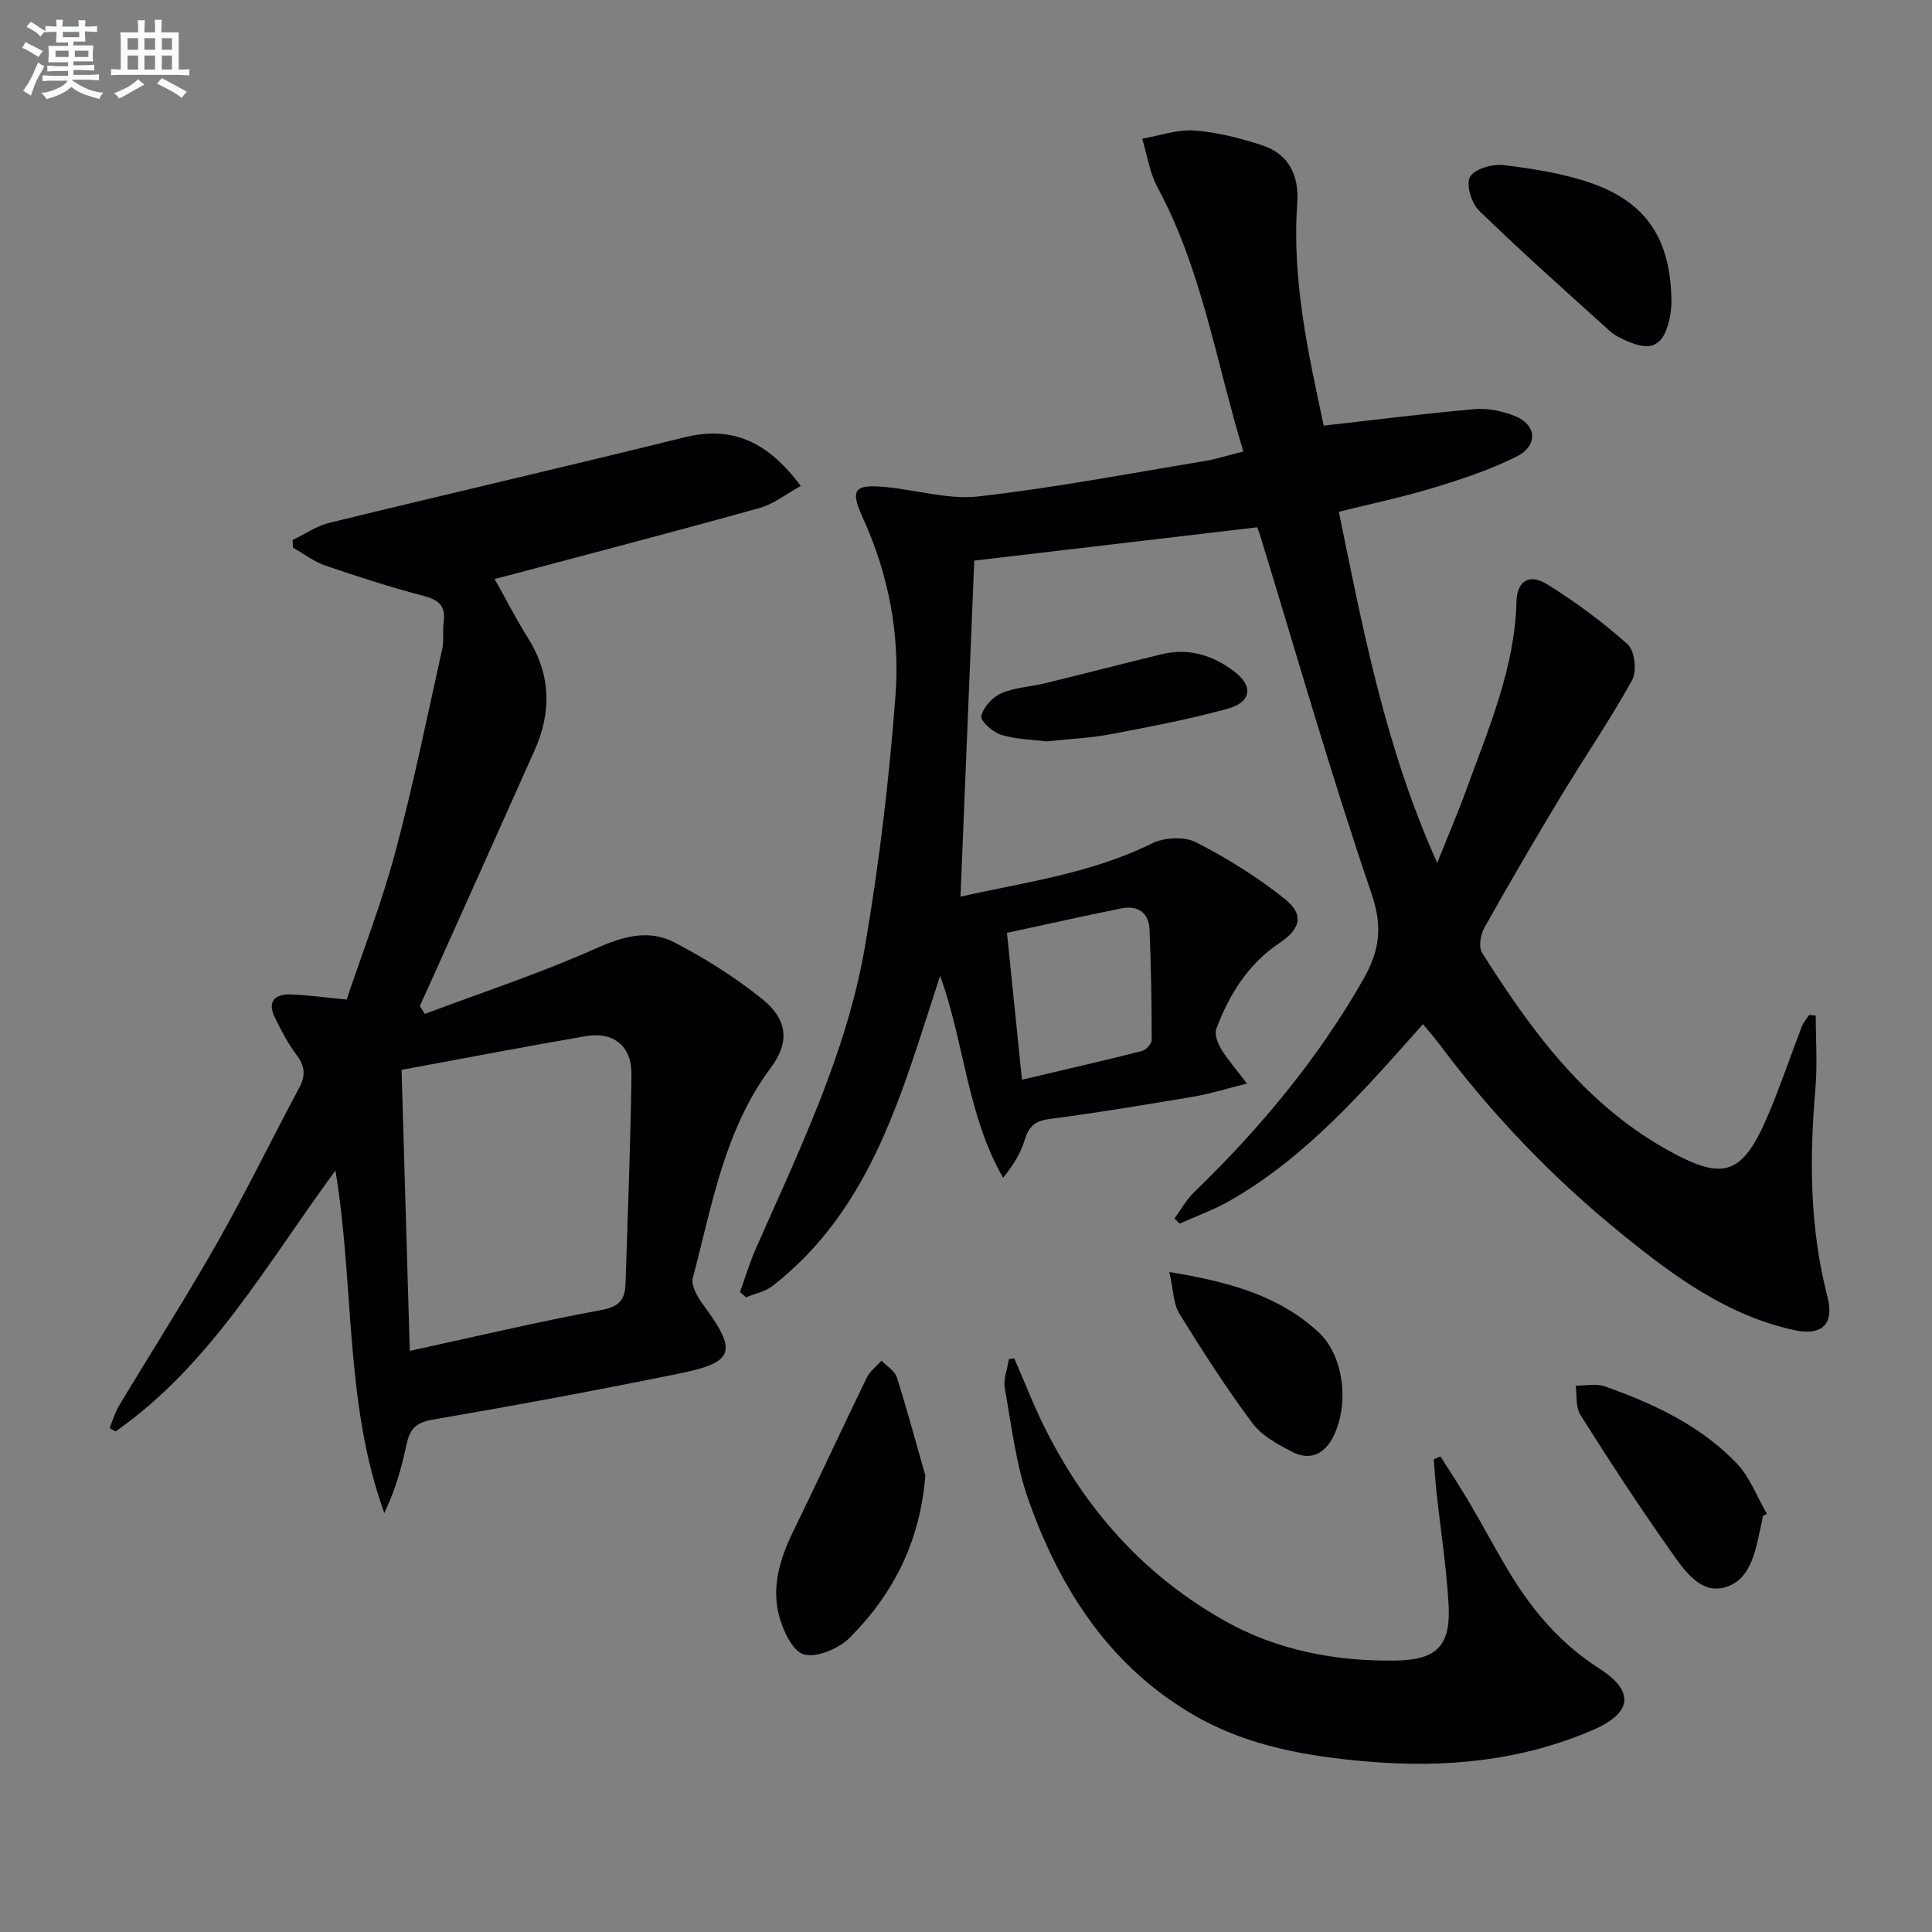
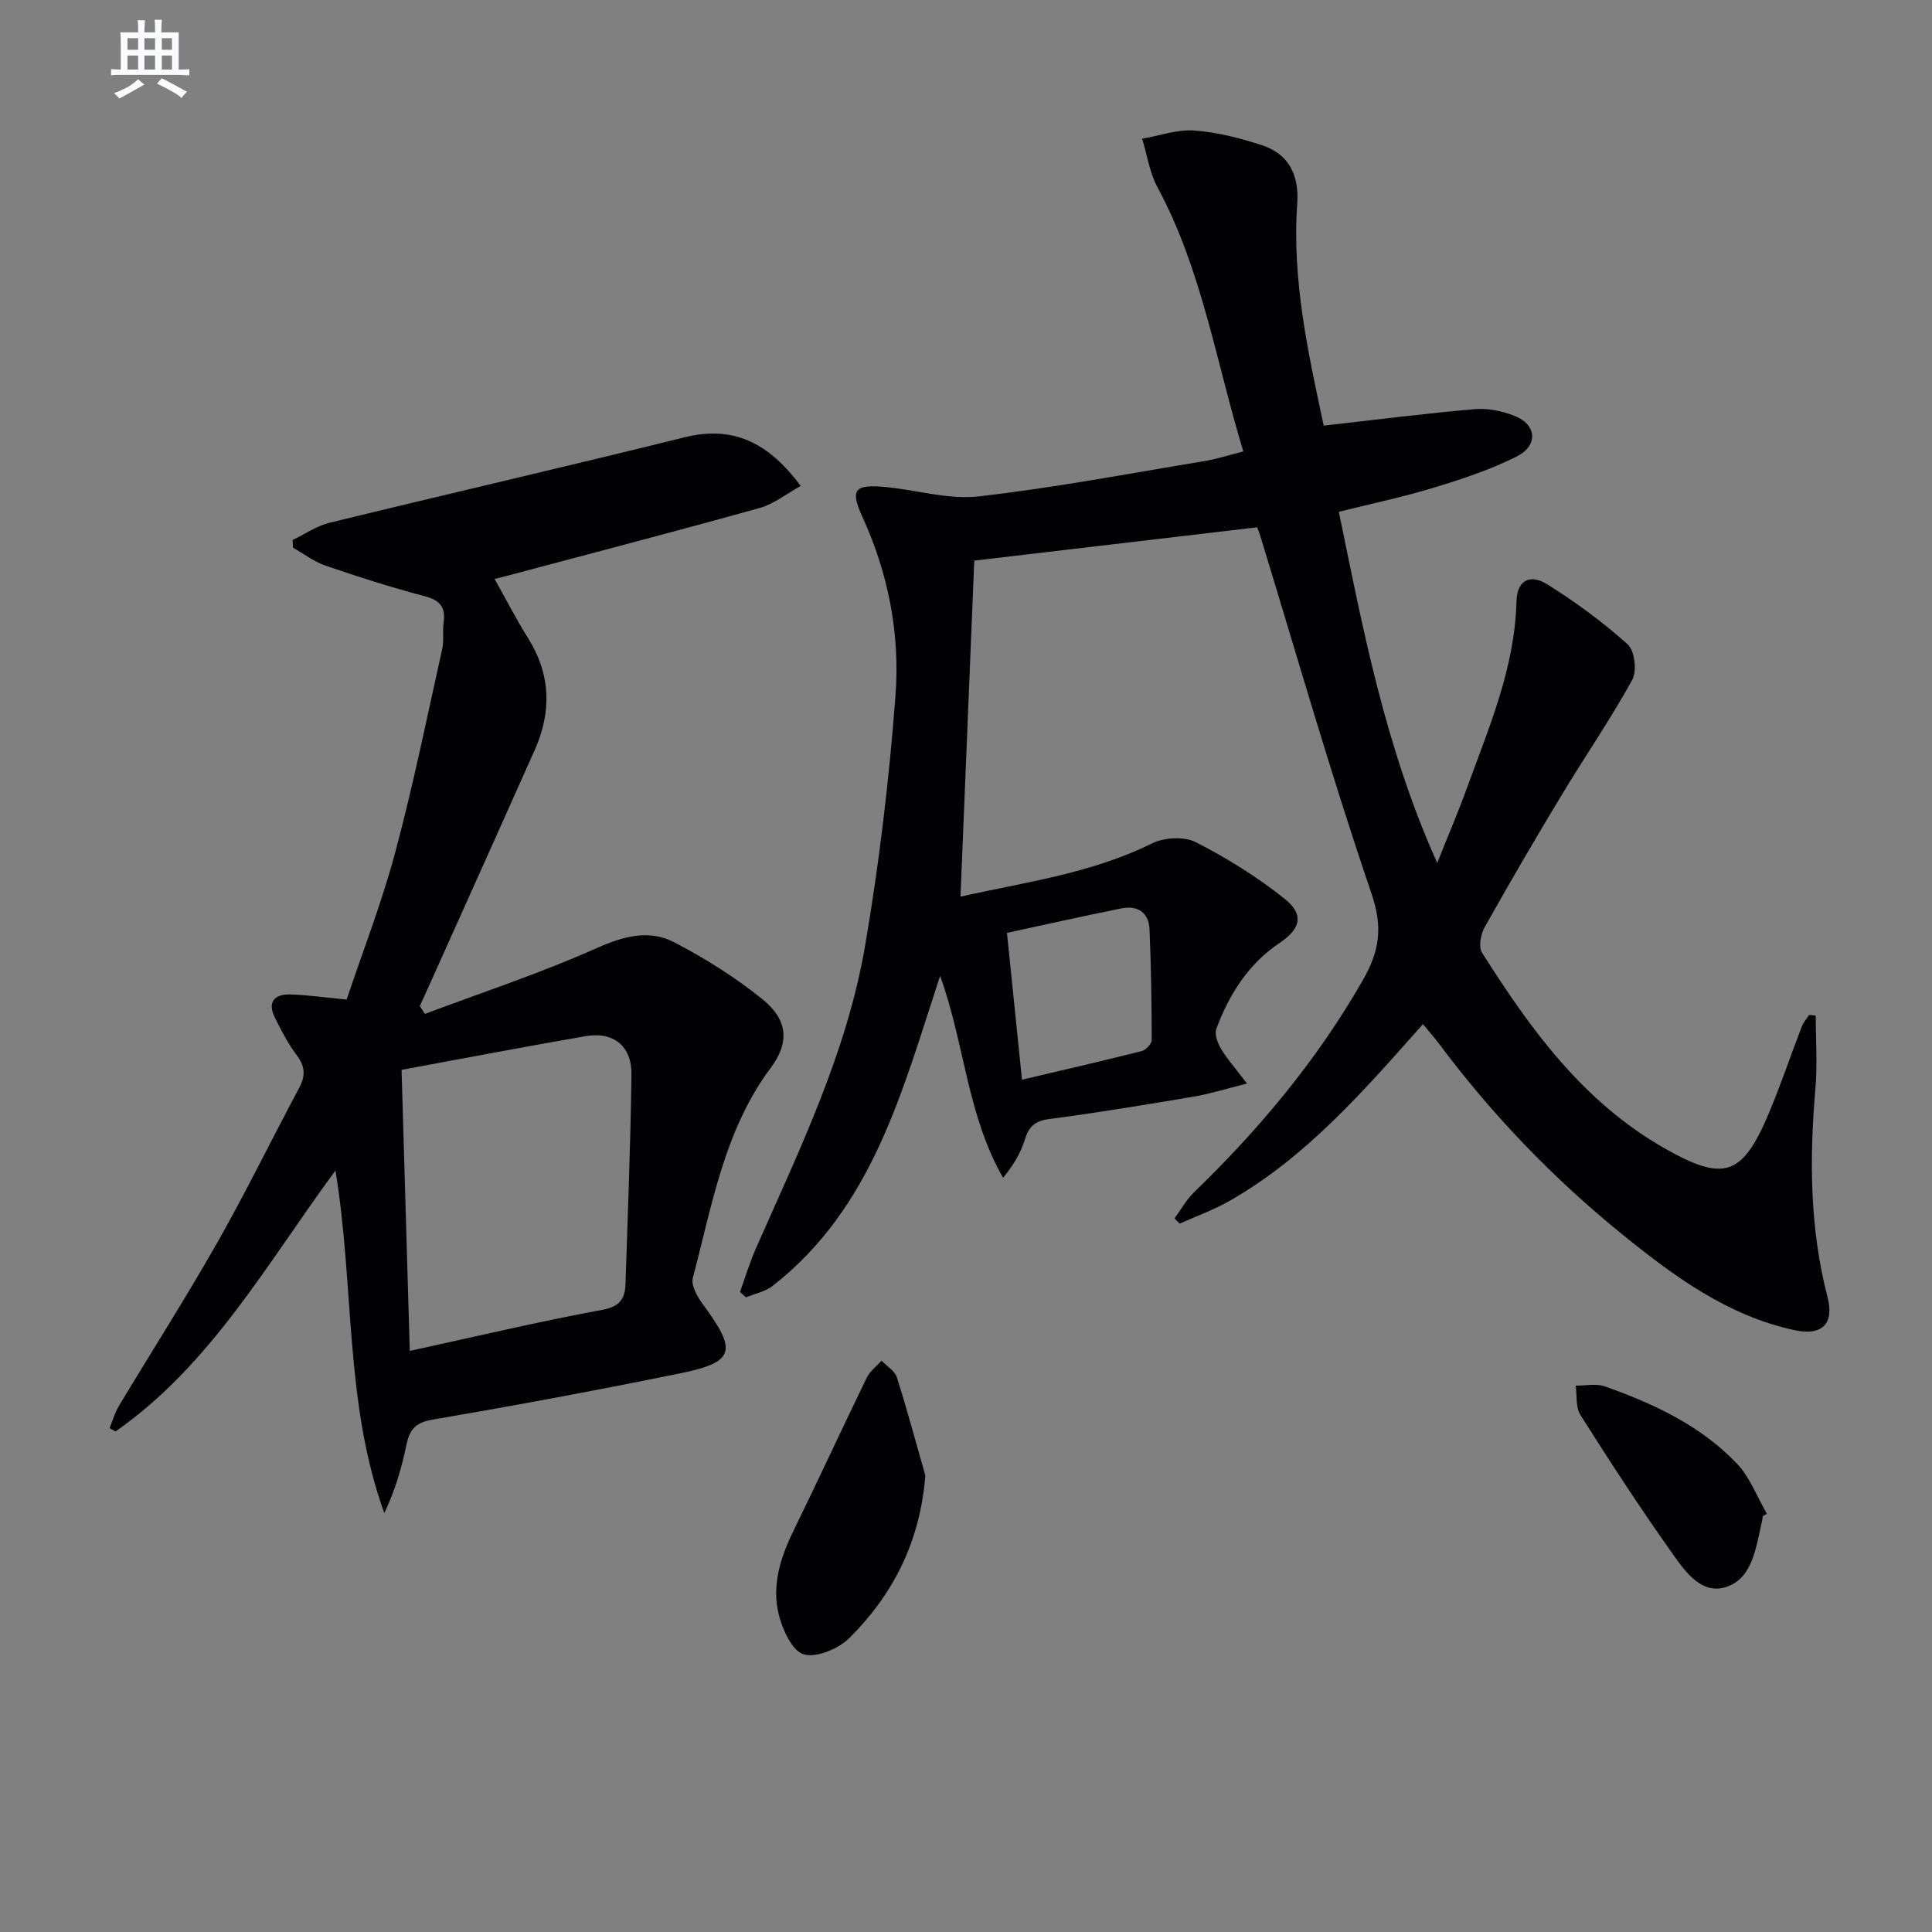
<svg xmlns="http://www.w3.org/2000/svg" enable-background="new 0 0 400 400" viewBox="0 0 400 400">
  <rect x="0" y="0" width="400" height="400" fill="#808080" stroke="none" />
  <g fill="#010103">
    <path d="m294.61 212.04c-12.35 13.88-24.15 27.53-40.06 36.6-3.27 1.86-6.86 3.15-10.31 4.7-.36-.36-.72-.72-1.07-1.08 1.33-1.81 2.43-3.85 4.02-5.39 13.59-13.14 25.57-27.49 35-43.99 3.41-5.97 4.16-10.85 1.77-17.86-8.36-24.48-15.47-49.39-23.05-74.13-.14-.46-.32-.91-.62-1.72-19.52 2.3-39.05 4.6-58.58 6.9-.93 22.71-1.89 46.02-2.85 69.58 13.09-2.98 26.91-4.73 39.62-11.02 2.54-1.26 6.71-1.49 9.13-.25 6.44 3.28 12.69 7.19 18.34 11.69 4.09 3.25 3.38 6.2-1.02 9.15-6.51 4.37-10.42 10.65-13.1 17.77-.42 1.12.26 2.95.96 4.13 1.25 2.1 2.91 3.96 5.39 7.22-4.35 1.08-7.64 2.13-11.02 2.7-9.98 1.69-19.98 3.34-30.01 4.66-2.98.39-4.17 1.63-5 4.33-.84 2.73-2.36 5.24-4.47 7.81-7.46-12.97-7.98-27.85-13.04-41.8-7.84 23.81-13.93 48-34.66 64.18-1.53 1.19-3.66 1.61-5.52 2.38-.42-.37-.84-.74-1.26-1.1 1.09-3.01 2.01-6.09 3.29-9 8.99-20.37 18.82-40.52 22.61-62.64 2.94-17.14 4.99-34.49 6.3-51.84.96-12.67-1.43-25.15-6.81-36.92-2.65-5.8-1.7-6.89 4.85-6.26 6.42.62 12.97 2.65 19.22 1.93 15.62-1.78 31.1-4.73 46.62-7.29 2.57-.42 5.08-1.24 8.14-2.01-5.67-18.65-8.58-37.64-17.77-54.69-1.64-3.04-2.15-6.69-3.17-10.06 3.59-.62 7.23-1.95 10.75-1.7 4.73.34 9.49 1.56 14.03 3.04 5.52 1.8 7.74 6.14 7.32 12.09-1.13 15.92 2.34 31.25 5.48 45.97 10.87-1.22 21.05-2.53 31.27-3.41 2.7-.23 5.68.39 8.23 1.39 4.63 1.81 4.98 6.16.39 8.45-5.45 2.72-11.34 4.67-17.2 6.45-6.3 1.92-12.78 3.27-19.56 4.96 5.03 24.46 9.59 48.7 20.37 72.7 2.36-5.91 4.36-10.56 6.08-15.31 4.58-12.63 9.99-25.02 10.33-38.82.11-4.29 2.69-5.84 6.39-3.54 5.87 3.66 11.51 7.82 16.65 12.43 1.44 1.3 1.93 5.54.92 7.36-4.55 8.23-9.9 16.02-14.76 24.08-5.41 8.97-10.69 18.02-15.81 27.15-.81 1.44-1.28 4.05-.52 5.24 10.02 15.84 20.93 30.89 37.73 40.46 12.24 6.98 16.1 5.88 21.57-7.03 2.52-5.95 4.57-12.1 6.9-18.14.33-.87 1.01-1.61 1.52-2.41.46.04.91.08 1.37.13 0 5.05.36 10.13-.07 15.14-1.25 14.51-1.19 28.89 2.5 43.1 1.45 5.6-1.1 8.15-6.91 6.88-13.76-2.99-24.78-11.08-35.41-19.68-14.43-11.67-27.22-24.98-38.31-39.88-.91-1.17-1.89-2.29-3.12-3.78zm-83.02 11.5c8.78-2.07 16.82-3.91 24.81-5.93.85-.22 2.05-1.5 2.05-2.29-.01-7.63-.13-15.25-.45-22.87-.15-3.51-2.44-5.05-5.81-4.38-7.88 1.58-15.72 3.35-23.71 5.07 1.06 10.32 2.03 19.85 3.11 30.4z" />
    <path d="m87.97 209.92c11.86-4.46 23.94-8.43 35.49-13.59 5.6-2.5 10.88-3.96 16.14-1.23 6.42 3.33 12.66 7.26 18.28 11.8 5.19 4.19 5.65 8.87 1.73 14.13-9.69 12.98-12.18 28.54-16.17 43.55-.42 1.58 1 4.01 2.18 5.6 7.06 9.56 6.49 11.85-4.82 14.16-17.06 3.48-34.19 6.66-51.35 9.6-3.54.61-4.68 2.16-5.32 5.27-.99 4.75-2.35 9.42-4.56 14.05-8.28-22.83-6.15-46.88-10.12-70.92-14.18 19.26-25.77 40.22-45.53 54.03-.41-.23-.82-.47-1.23-.7.63-1.53 1.08-3.17 1.92-4.57 6.76-11.26 13.84-22.33 20.33-33.75 5.99-10.55 11.31-21.48 17.04-32.19 1.36-2.55 1.13-4.49-.61-6.79-1.78-2.35-3.15-5.05-4.47-7.71-1.59-3.21-.06-4.86 3.18-4.77 3.61.1 7.21.63 11.69 1.06 3.28-9.81 7.25-19.99 10.06-30.48 3.73-13.91 6.6-28.06 9.73-42.13.39-1.76.03-3.67.29-5.47.46-3.24-.83-4.63-4.02-5.46-6.9-1.81-13.71-4-20.46-6.31-2.38-.82-4.48-2.45-6.71-3.71-.03-.53-.05-1.06-.08-1.59 2.53-1.21 4.95-2.9 7.62-3.56 24.49-5.98 49.06-11.64 73.52-17.7 10.17-2.52 17.44 1.17 24.06 10.07-2.97 1.64-5.56 3.74-8.5 4.56-17.24 4.81-34.57 9.32-51.86 13.93-.78.21-1.56.4-3.02.77 2.4 4.26 4.46 8.32 6.87 12.15 4.76 7.55 4.99 15.31 1.43 23.29-7.17 16.08-14.4 32.14-21.61 48.2-.72 1.6-1.44 3.19-2.17 4.79.36.56.71 1.09 1.05 1.62zm-4.83 11.58c.57 19.47 1.13 38.51 1.7 58.19 13.87-3.02 26.75-6.09 39.76-8.48 3.67-.67 4.8-2.25 4.9-5.33.48-14.46 1.04-28.92 1.24-43.39.08-5.93-3.73-8.96-9.51-7.96-12.4 2.14-24.76 4.51-38.09 6.97z" />
-     <path d="m209.99 281.23c1.02 2.38 2.05 4.76 3.04 7.15 8.35 20.13 21.37 36.38 40.47 47.16 10.9 6.15 23.01 8.45 35.48 8.26 8.56-.13 11.43-3.14 10.93-11.65-.46-7.78-1.66-15.51-2.5-23.27-.24-2.24-.39-4.5-.57-6.74.47-.2.93-.4 1.4-.6 2.04 3.25 4.16 6.45 6.1 9.75 2.95 5.01 5.64 10.18 8.69 15.12 4.68 7.56 10.37 14.11 18.03 19 7.39 4.72 6.93 9.19-1.16 12.71-14.98 6.52-30.82 7.96-46.89 6.58-12.26-1.06-24.43-3.13-35.34-9.33-17.71-10.07-28.09-26.12-34.7-44.71-2.63-7.4-3.54-15.42-4.93-23.22-.34-1.91.53-4.04.84-6.06.37-.06.74-.11 1.11-.15z" />
    <path d="m191.58 305.49c-1.06 13.59-6.59 24.54-15.7 33.62-2.25 2.24-6.8 4.17-9.48 3.4-2.37-.67-4.39-5.11-5.17-8.24-1.48-6 .33-11.76 3.03-17.29 5.16-10.54 10.07-21.21 15.2-31.76.65-1.34 2.01-2.34 3.05-3.5 1.09 1.13 2.74 2.09 3.17 3.43 2.14 6.73 3.96 13.55 5.9 20.34z" />
-     <path d="m346.06 63.1c-.06.43-.14 1.94-.5 3.37-1.26 5.07-3.62 6.28-8.38 4.28-1.37-.57-2.79-1.24-3.88-2.21-9.11-8.22-18.28-16.39-27.08-24.93-1.57-1.53-2.75-5.43-1.88-6.98.93-1.65 4.62-2.72 6.91-2.45 6.05.72 12.21 1.69 17.95 3.65 11.8 4.03 16.91 11.87 16.86 25.27z" />
    <path d="m364.96 313.91c-.05.33-.07.66-.15.98-1.23 5.34-1.91 11.97-7.53 13.71-5.35 1.66-8.82-3.85-11.63-7.82-6.42-9.08-12.49-18.42-18.44-27.82-1.01-1.6-.69-4.03-.98-6.08 2.03.02 4.24-.48 6.05.16 10.1 3.58 19.8 8.1 27.31 15.96 2.72 2.85 4.19 6.91 6.23 10.42-.29.15-.57.32-.86.49z" />
-     <path d="m242.1 263.36c12.36 2.02 22.66 4.87 30.88 12.45 5.48 5.06 6.46 15.64 2.74 22.21-1.9 3.35-4.85 4.25-8.03 2.64-3.05-1.55-6.42-3.37-8.39-6.01-5.43-7.28-10.36-14.95-15.13-22.68-1.25-2.02-1.21-4.84-2.07-8.61z" />
-     <path d="m216.68 153.5c-2.9-.37-6.28-.41-9.38-1.36-1.72-.52-4.34-2.85-4.13-3.86.38-1.82 2.29-3.94 4.08-4.72 2.82-1.23 6.1-1.37 9.15-2.11 8.03-1.96 16.03-4.03 24.06-5.99 5.53-1.35 10.52.14 14.95 3.46 4.11 3.08 3.77 6.42-1.24 7.81-7.95 2.2-16.1 3.74-24.22 5.28-4.21.8-8.54.98-13.27 1.49z" />
  </g>
-   <path d="m6.8 9.5c.6.3 1.3.7 2.1 1.1-.4.4-.7.8-.9 1.2-.7-.4-1.3-.8-1.8-1.1s-1.1-.6-1.6-.8c.2-.4.5-.8.7-1.2.4.2.8.5 1.5.8zm.9 6.9c-.3.6-.5 1.1-.7 1.7s-.4 1.1-.6 1.7c-.6-.4-1.1-.7-1.6-1 .7-1 1.2-1.8 1.5-2.4.3-.5.6-1.1.8-1.7.3-.6.5-1.2.8-1.8.3.3.8.6 1.3.8-.7 1.3-1.2 2.2-1.5 2.7zm.1-11c.4.3 1 .7 1.7 1.1-.5.2-.8.6-1.1 1.1-.5-.6-1-1-1.4-1.2s-.9-.6-1.5-.8c.2-.4.5-.7.9-1.1.5.3.9.6 1.4.9zm10.5 13.1c1 .4 2 .6 3.1.7-.4.4-.7.8-.8 1.3-.9-.2-1.9-.6-3-.9-1-.4-2-.9-2.8-1.6-.5.4-1.1.9-1.9 1.3s-1.9.9-3.3 1.2c-.1-.3-.5-.8-1.1-1.3 1 0 2.1-.3 3.2-.8 1.2-.5 1.9-1 2.3-1.7h-3.2c-.4 0-1 0-2 .1v-1.2c1 0 1.7.1 2 .1h3.3v-1h-2.3c-.2 0-.9 0-2 .1v-1.2c1.2 0 1.9.1 2 .1h2.3v-.8h-4.1c0-.7.1-1.2.1-1.6 0-.5 0-1.1-.1-1.8h4.1v-.7h-2.5c0-.6.1-1.1.1-1.6v-.6h-.5c-.4 0-1 0-1.8.1v-1.3c1.2 0 1.9.1 2.1.1h.2c0-.3 0-.8-.1-1.4h1.4c0 .6-.1 1-.1 1.4h3.4c0-.4 0-.8-.1-1.3h1.5c0 .4-.1.9-.1 1.3.7 0 1.5 0 2.5-.1v1.2c-1 0-1.8-.1-2.5-.1v.6c0 .3 0 .8.1 1.5h-2.5v.8h4.1c0 .8-.1 1.3-.1 1.8s0 1 .1 1.5h-4.1v.8h1.4c.8 0 1.8 0 2.9-.1v1.2c-1 0-1.9-.1-2.8-.1h-1.5v1h3.2c.3 0 1 0 2.1-.1v1.2c-1.1 0-1.8-.1-2.1-.1h-3.4l-.1.1c1.4 1 2.4 1.5 3.4 1.9zm-4.1-6.7v-1.3h-2.7v1.3zm2.2-4.1v-1.1h-3.4v1.1zm1.9 4.1v-1.3h-2.8v1.3z" fill="#fafbfc" />
  <path d="m37 6.7v2.3 5.4c1 0 1.8 0 2.2-.1v1.3c-.6 0-1.5-.1-2.5-.1h-11.9c-.7 0-1.3 0-1.8.1v-1.3c.5 0 1.1.1 2 .1v-5.2c0-1 0-1.8-.1-2.5h3.7c0-1.3 0-2.1-.1-2.5h1.5c0 .4-.1 1.3-.1 2.5h2.2c0-1.2 0-2.1-.1-2.6h1.5c0 .4-.1 1.3-.1 2.6zm-12.3 13.7c-.3-.4-.7-.8-1.1-1.1 1.1-.4 2.1-.9 2.9-1.3.8-.5 1.5-1 2.1-1.6.4.4.9.8 1.3 1.1-2.5 1.4-4.2 2.4-5.2 2.9zm3.9-10.1v-2.4h-2.2v2.4zm0 4.1v-2.9h-2.2v2.9zm3.5-4.1v-2.4h-2.2v2.4zm0 4.1v-2.9h-2.2v2.9zm.4 2.9 1-1.1c.6.3 1.4.7 2.5 1.3s2 1.1 2.7 1.5c-.4.4-.8.8-1.1 1.3-.8-.8-2.5-1.7-5.1-3zm3.1-7v-2.4h-2.1v2.4zm0 4.1v-2.9h-2.1v2.9z" fill="#fafbfc" />
</svg>